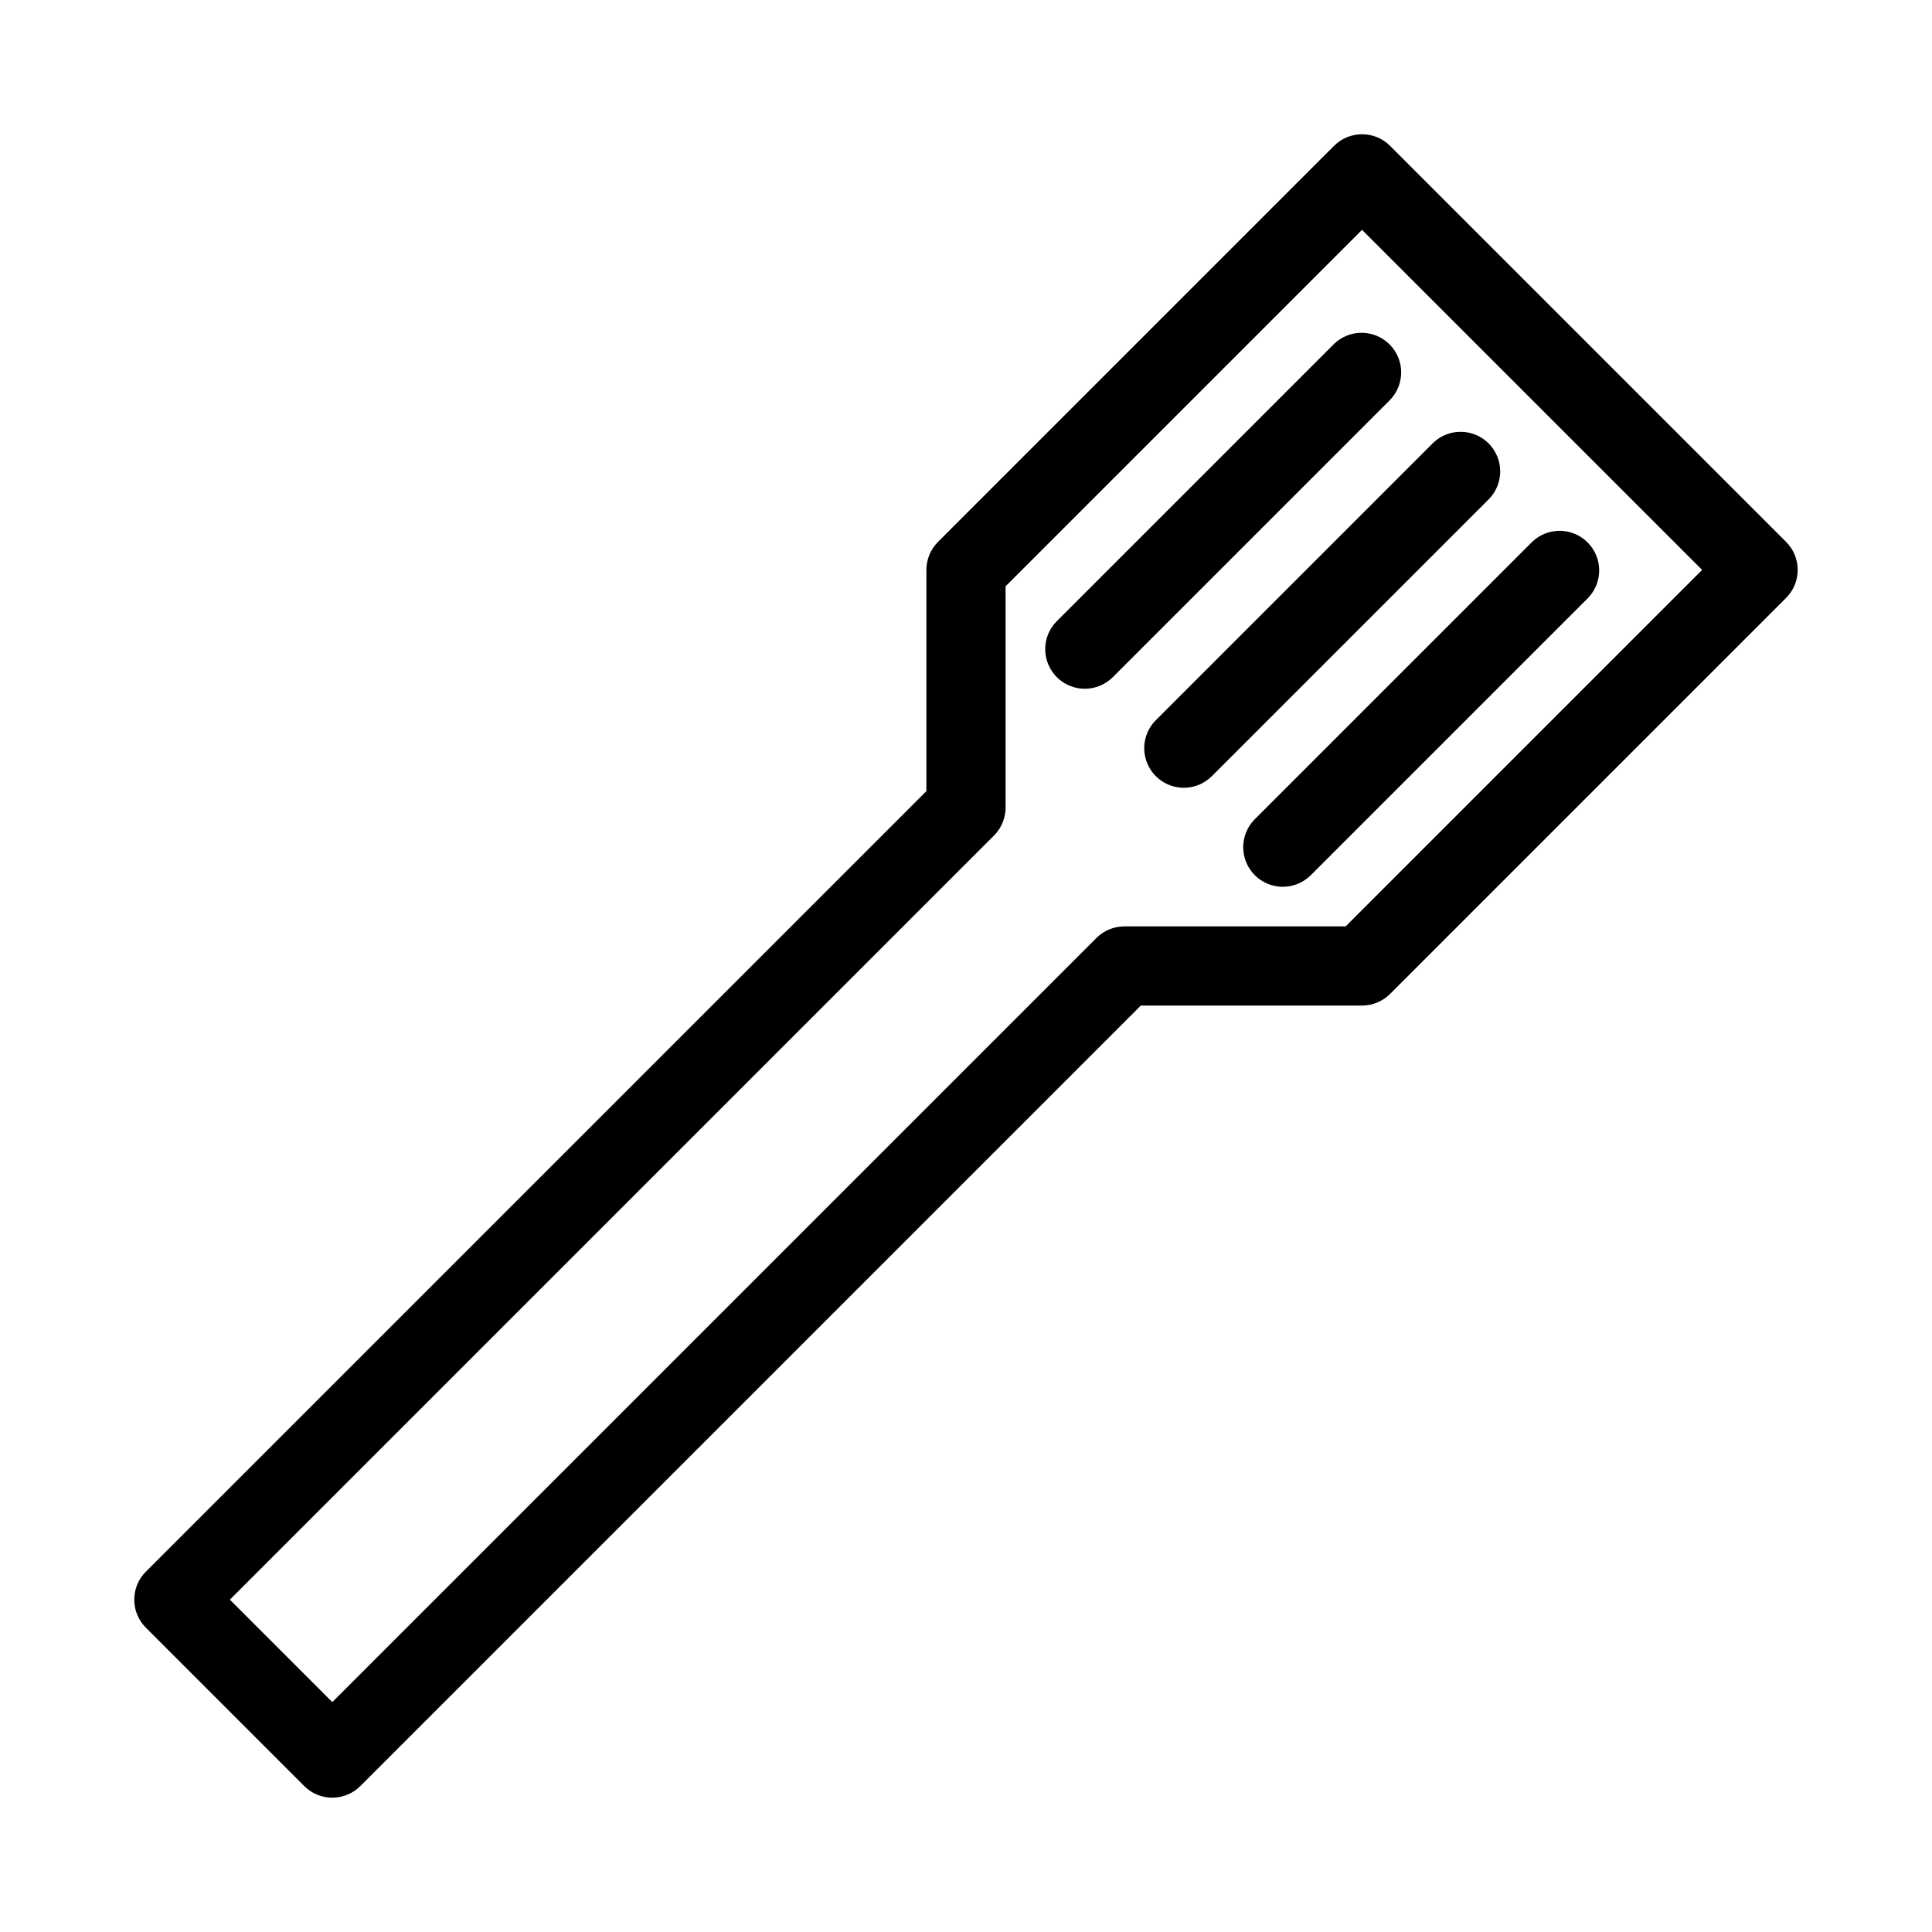
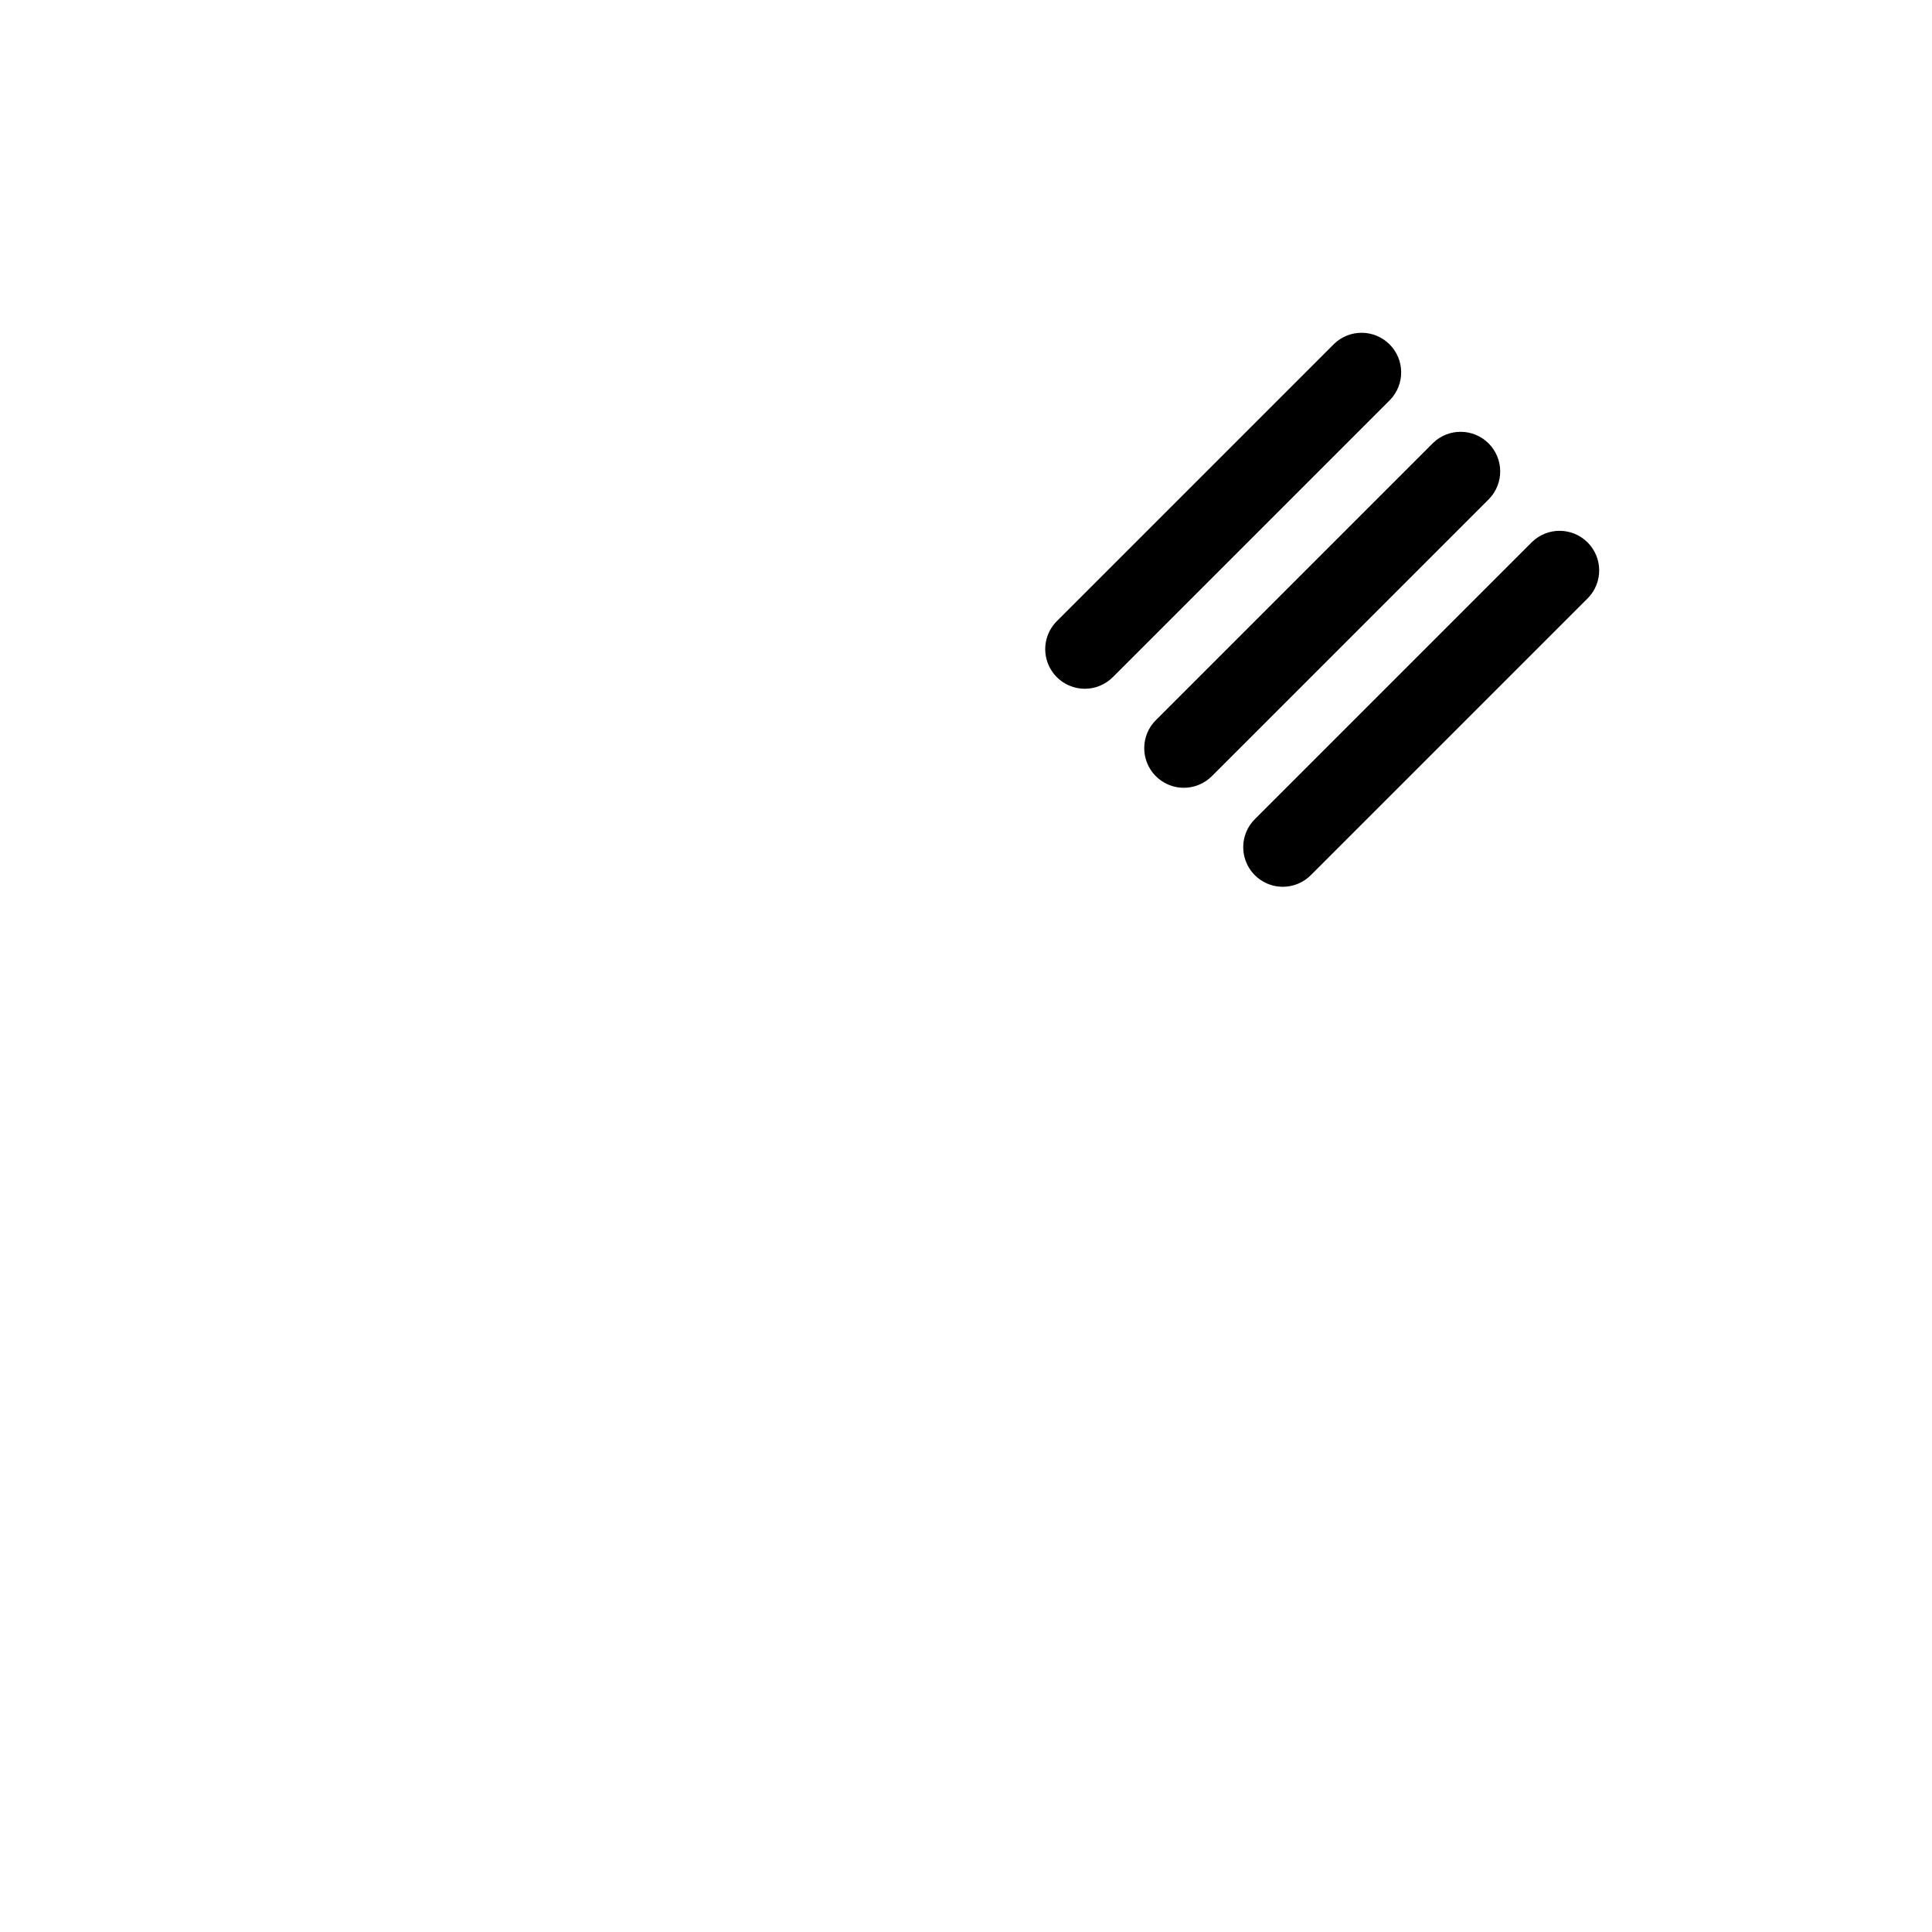
<svg xmlns="http://www.w3.org/2000/svg" fill="#000000" width="800px" height="800px" version="1.1" viewBox="144 144 512 512">
  <g>
-     <path d="m232.06 620.41c-2.785 0-5.453-1.105-7.422-3.074l-41.984-41.984c-4.098-4.098-4.098-10.742 0-14.84l206.85-206.85v-58.629c0-2.785 1.105-5.453 3.074-7.422l104.96-104.96c4.098-4.098 10.742-4.098 14.84 0l104.96 104.96c4.098 4.098 4.098 10.742 0 14.84l-104.96 104.96c-1.969 1.969-4.637 3.074-7.422 3.078h-58.629l-206.84 206.84c-1.969 1.969-4.641 3.074-7.422 3.074zm-27.145-52.48 27.145 27.145 202.5-202.5c1.969-1.969 4.637-3.074 7.422-3.074h58.629l94.465-94.465-90.121-90.121-94.465 94.465 0.004 58.633c-0.004 2.781-1.109 5.453-3.078 7.418z" />
    <path d="m483.96 379.01c-4.242-0.004-8.07-2.559-9.691-6.481-1.625-3.922-0.727-8.438 2.273-11.438l73.473-73.473c4.117-3.977 10.664-3.922 14.711 0.129 4.051 4.047 4.106 10.594 0.129 14.711l-73.473 73.473c-1.969 1.969-4.637 3.074-7.422 3.078z" />
    <path d="m457.73 352.77c-4.246 0-8.07-2.559-9.695-6.481s-0.727-8.434 2.273-11.434l73.473-73.473c4.121-3.981 10.664-3.922 14.715 0.125 4.047 4.051 4.106 10.598 0.129 14.715l-73.473 73.473c-1.969 1.969-4.637 3.074-7.422 3.074z" />
    <path d="m431.49 326.53c-4.246-0.004-8.074-2.559-9.695-6.481-1.625-3.922-0.727-8.434 2.273-11.438l73.473-73.473c4.117-3.977 10.664-3.922 14.711 0.129 4.051 4.047 4.106 10.594 0.129 14.715l-73.473 73.473v-0.004c-1.969 1.969-4.637 3.078-7.418 3.078z" />
  </g>
</svg>